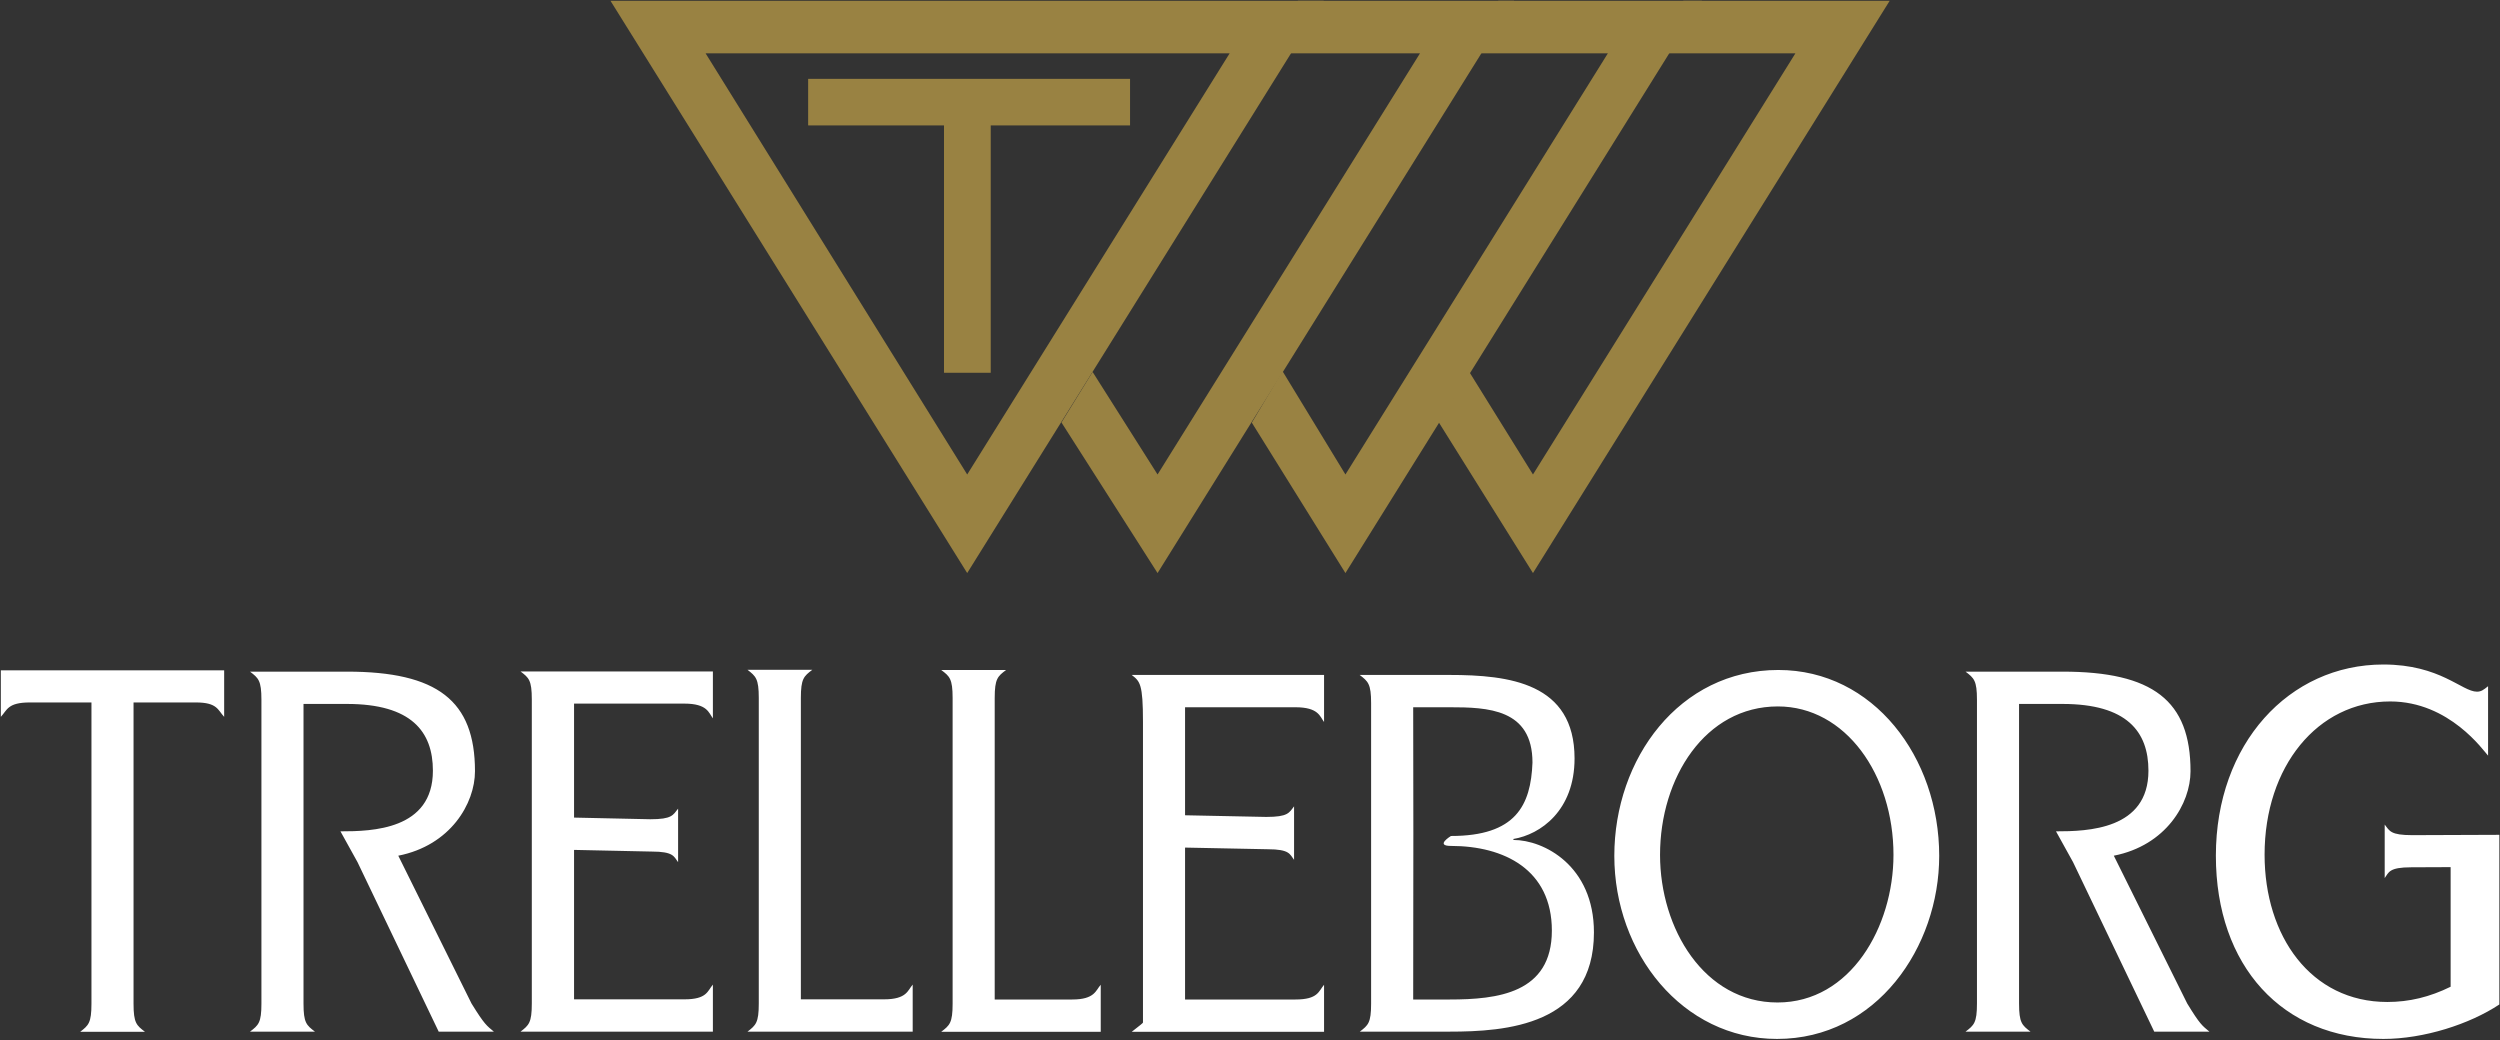
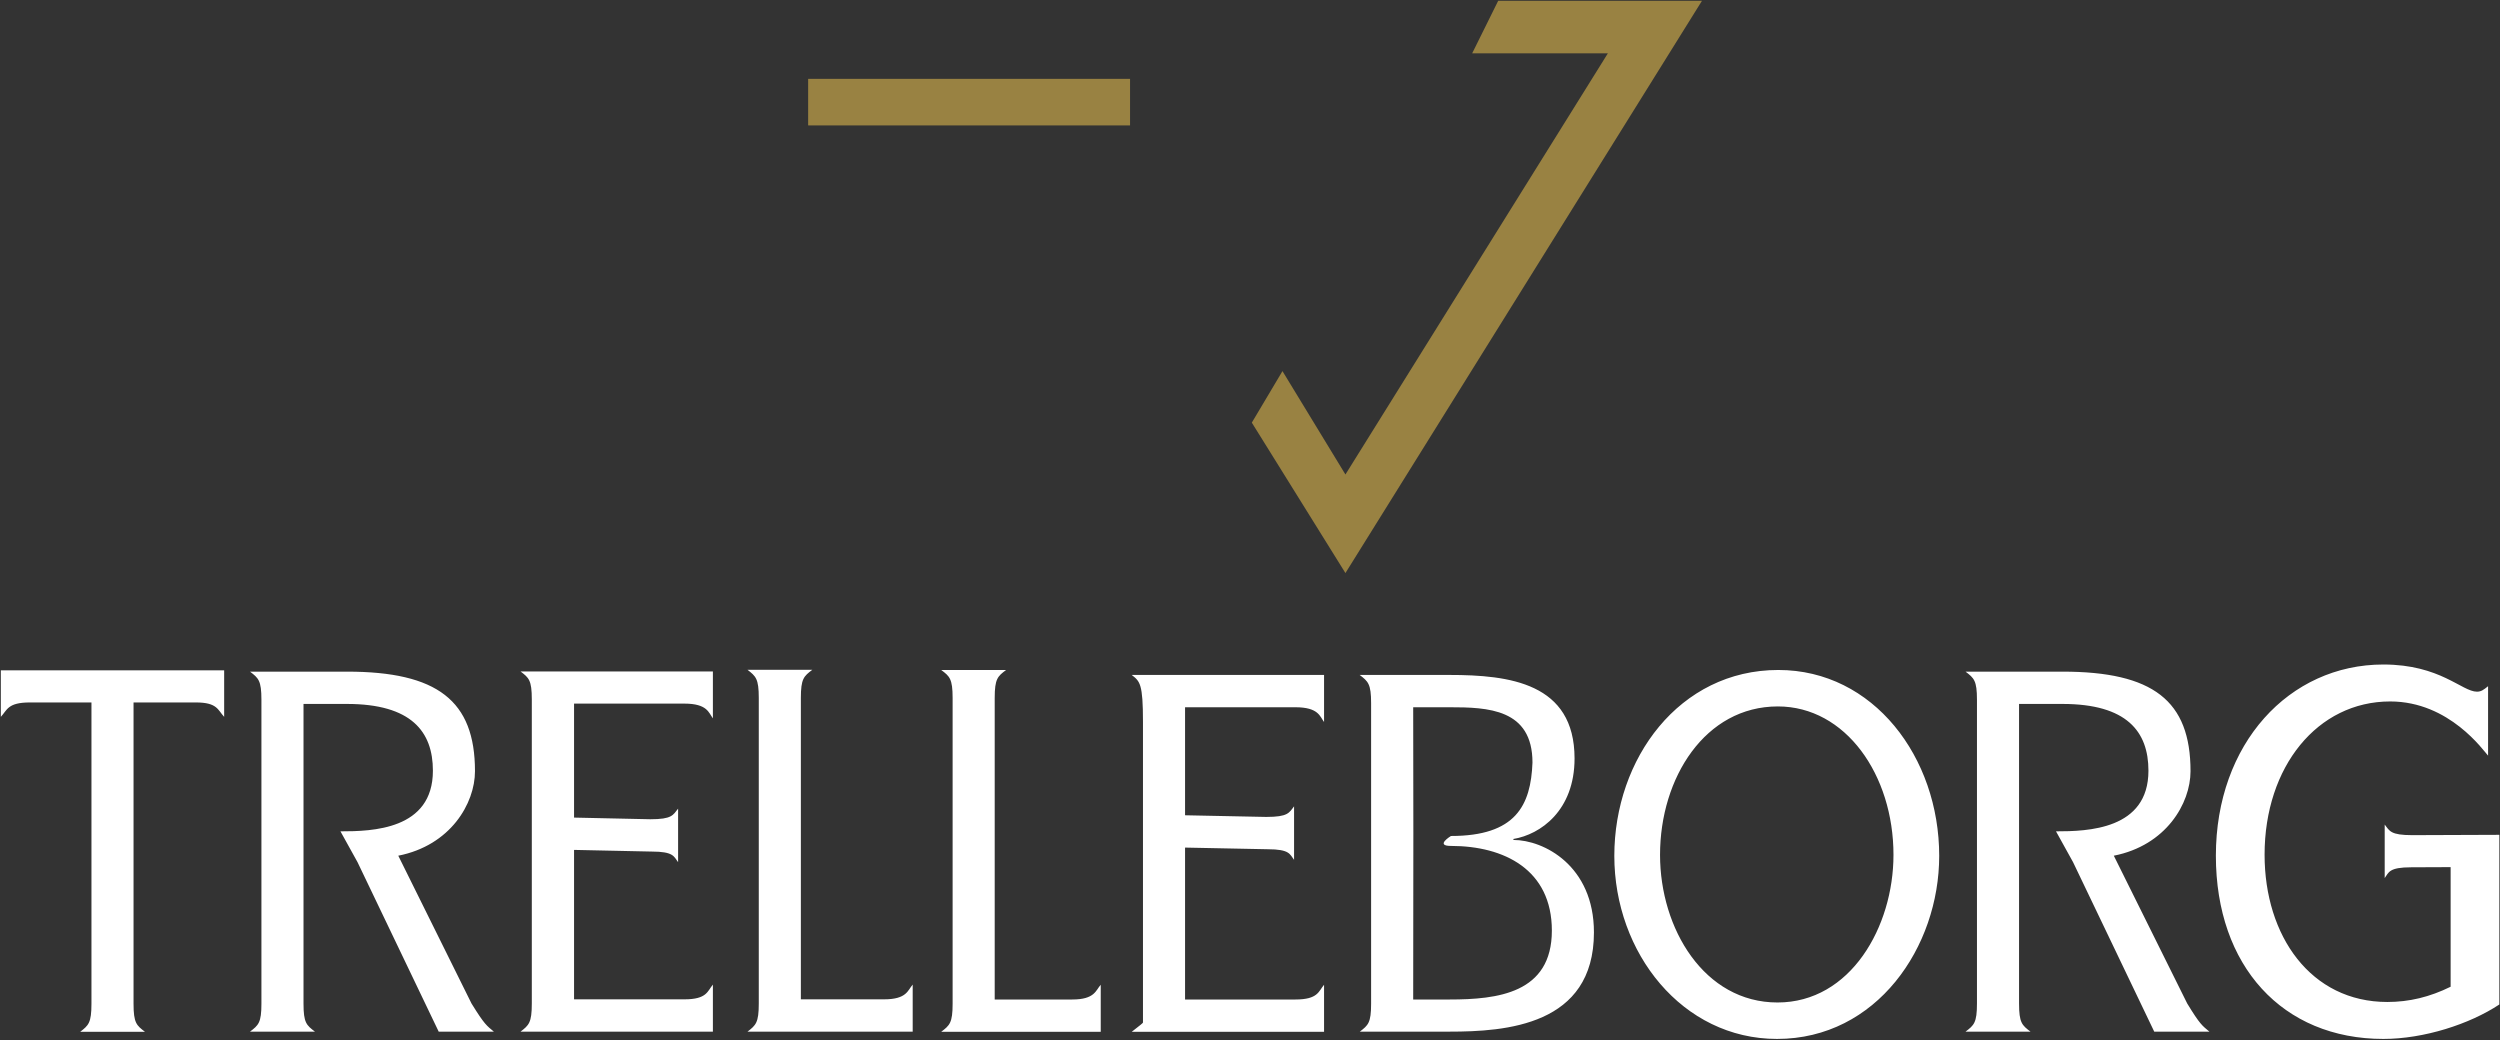
<svg xmlns="http://www.w3.org/2000/svg" version="1.2" viewBox="0 0 1509 628" width="1509" height="628">
  <rect x="0" y="0" width="1509" height="628" fill="#333333" stroke="none" />
  <title>logo - 2025-05-07T013030</title>
  <style>
		.s0 { fill: #998242 } 
		.s1 { fill: #ffffff } 
	</style>
-   <path fill-rule="evenodd" class="s0" d="m598 63.5v161.5h-28.2v-161.5z" />
  <path fill-rule="evenodd" class="s0" d="m682.1 47.6v28.1h-194.3v-28.1z" />
-   <path class="s0" d="m474.2 0.5v31.7h268l-158.4 254.2-157.9-254.2h48.3v-31.7h-105.7l215.3 345.4 215.2-345.4zm541.8 0l-11.8 31.7h79.5l-158.4 254.2-38.5-62-18.5 30.3 57 91.2 215.3-345.4z" />
  <path class="s0" d="m904.3 0.5l-15.7 31.7h81.9l-158.4 254.2-38-62.4-18.5 31.1 56.5 90.8 215.2-345.4z" />
-   <path class="s0" d="m783.4 0.5l-9.8 31.7h83.5l-158.4 254.2-39.2-61.9-18.8 30.5 58 90.9 215.2-345.4z" />
  <path class="s1" d="m183.2 520.4v85.4c0 11.6 1.8 13 6.9 16.9h-39.2c5.1-3.9 6.9-5.3 6.9-16.9v-183.4c0-11.7-1.8-13.1-6.9-17h58.5c54.6 0 77.3 17.5 77.3 60.1 0 19.5-14.8 44.8-46.3 51l44.2 89.2c7.9 12.8 9.2 13.4 13.5 17h-33.3l-49-102.3-10.3-18.6c19.1 0 55.8-0.9 55.8-36.6 0-23.6-13-40.3-51.9-40.3h-26.2zm1035.5 0v85.3c0 11.7 1.8 13.1 6.9 17h-39.2c5.1-3.9 6.9-5.3 6.9-17v-183.3c0-11.7-1.8-13.1-6.9-17h58.5c54.7 0 77.3 17.5 77.3 60.1 0 19.5-14.8 44.8-46.3 51l44.3 89.2c7.8 12.8 9.1 13.4 13.4 17h-33.3l-49-102.3-10.3-18.6c19.1 0 55.8-1 55.8-36.6 0-23.6-13-40.3-51.9-40.3h-26.2zm-897.7-98.2c0-11.7-1.8-13.1-6.8-16.9h116.1v28.3c-2.5-3.3-3.3-8.9-17.2-8.9h-66.6v68.8l46 1c13.2 0 13.7-2.5 16.8-6.4v32.3c-2.6-3.4-2.6-6.4-16-6.4l-46.8-1v90.2h66.6c13.7 0 13.9-5 17.2-8.9v28.4h-116.1c5-3.9 6.8-5.3 6.8-17zm137-0.9c0-11.7-1.8-13.1-6.8-17h39.1c-5.1 3.9-6.9 5.3-6.9 17v181.9h50.2c13.8 0 14.3-5.5 17.3-8.9v28.4h-99.7c5-3.9 6.8-5.3 6.8-17zm117 0c0-11.6-1.8-13.1-6.9-16.9h39.2c-5.1 3.8-6.9 5.3-6.9 16.9v182h46.8c13.7 0 14.2-5.6 17.2-8.9v28.4h-96.3c5.1-3.9 6.9-5.3 6.9-17zm114.9 14.5c0-23.1-1.8-24.5-6.8-28.4h116.1v28.4c-2.5-3.3-3.3-8.9-17.3-8.9h-66.6v65.2l49 1c13.2 0 13.8-2.5 16.8-6.4v32.3c-2.6-3.4-2.6-6.4-16-6.4l-49.8-1v91.7h66.6c13.7 0 14-5 17.3-8.9v28.4h-116.1c5-3.9 6.8-5.3 6.8-5.6zm137.7-11.4c0-11.6-1.8-13.1-6.9-17h54.2c36.1 0 75.5 4.8 75.5 50.4 0 31.5-20.6 45.9-36.9 48.6v0.6c18.3 0 48.6 15.5 48.6 55.8 0 56.3-53.4 59.9-87.2 59.9h-54.1c5-3.9 6.8-5.2 6.8-16.9 0 0 0-181.4 0-181.4zm25.5 78.8l-0.1 100.1h21.9c29 0 61.8-3.7 61.8-41.6 0-36.8-28.8-51.1-60.9-51.1-9.9 0 0-6 0-6 39.1 0 48.2-18.4 49.2-44.3 0-32.5-27-33.4-50.1-33.4h-21.9zm220.3-98.8c-59.8 0-99 53.6-99 112.2 0 58.6 41.1 110.5 98.2 110.5 60.1 0 97.9-55.4 97.9-110.5 0-59.5-39.7-112.2-97.1-112.2zm-0.5 200.7c-44.2 0-70.9-44.5-70.9-89.1 0-46.6 27.3-89.6 71.1-89.6 40.9 0 69.8 41.3 69.8 89.6 0 43.4-25.9 89.1-70 89.1zm406.3-81.7l-23.8 0.1c-13.5 0-13.5 3.1-16 6.5v-32.3c3 3.9 3.5 6.4 16.7 6.4l52.5-0.2v-0.9 103.3c-17.9 11.9-45.6 20.8-70 20.8-60.9 0-101.1-44-101.1-110.6 0-67.5 44.1-115.4 101.1-115.4 34.4 0 47.4 16.4 56.5 16.4 2.6 0 4.1-1.2 6.7-3.3v41.9c-2.6-2.7-23.2-32.7-59.1-32.7-43.8 0-75.8 39.3-75.8 92.5 0 49.1 27.9 88.9 74.1 88.9 13.2 0 25.6-3 38.2-9.2 0 0 0-72.2 0-72.2zm-1343.9-118.8v28.1c-3.9-4.2-4.1-8.7-17.1-8.7h-37.6v181.8c0 11.7 1.8 13.1 6.9 17h-39.1c5-3.9 6.8-5.3 6.8-17v-181.8h-37.1c-13.5 0-13.7 4.5-17.6 8.7v-28.1c0 0 134.8 0 134.8 0z" />
</svg>